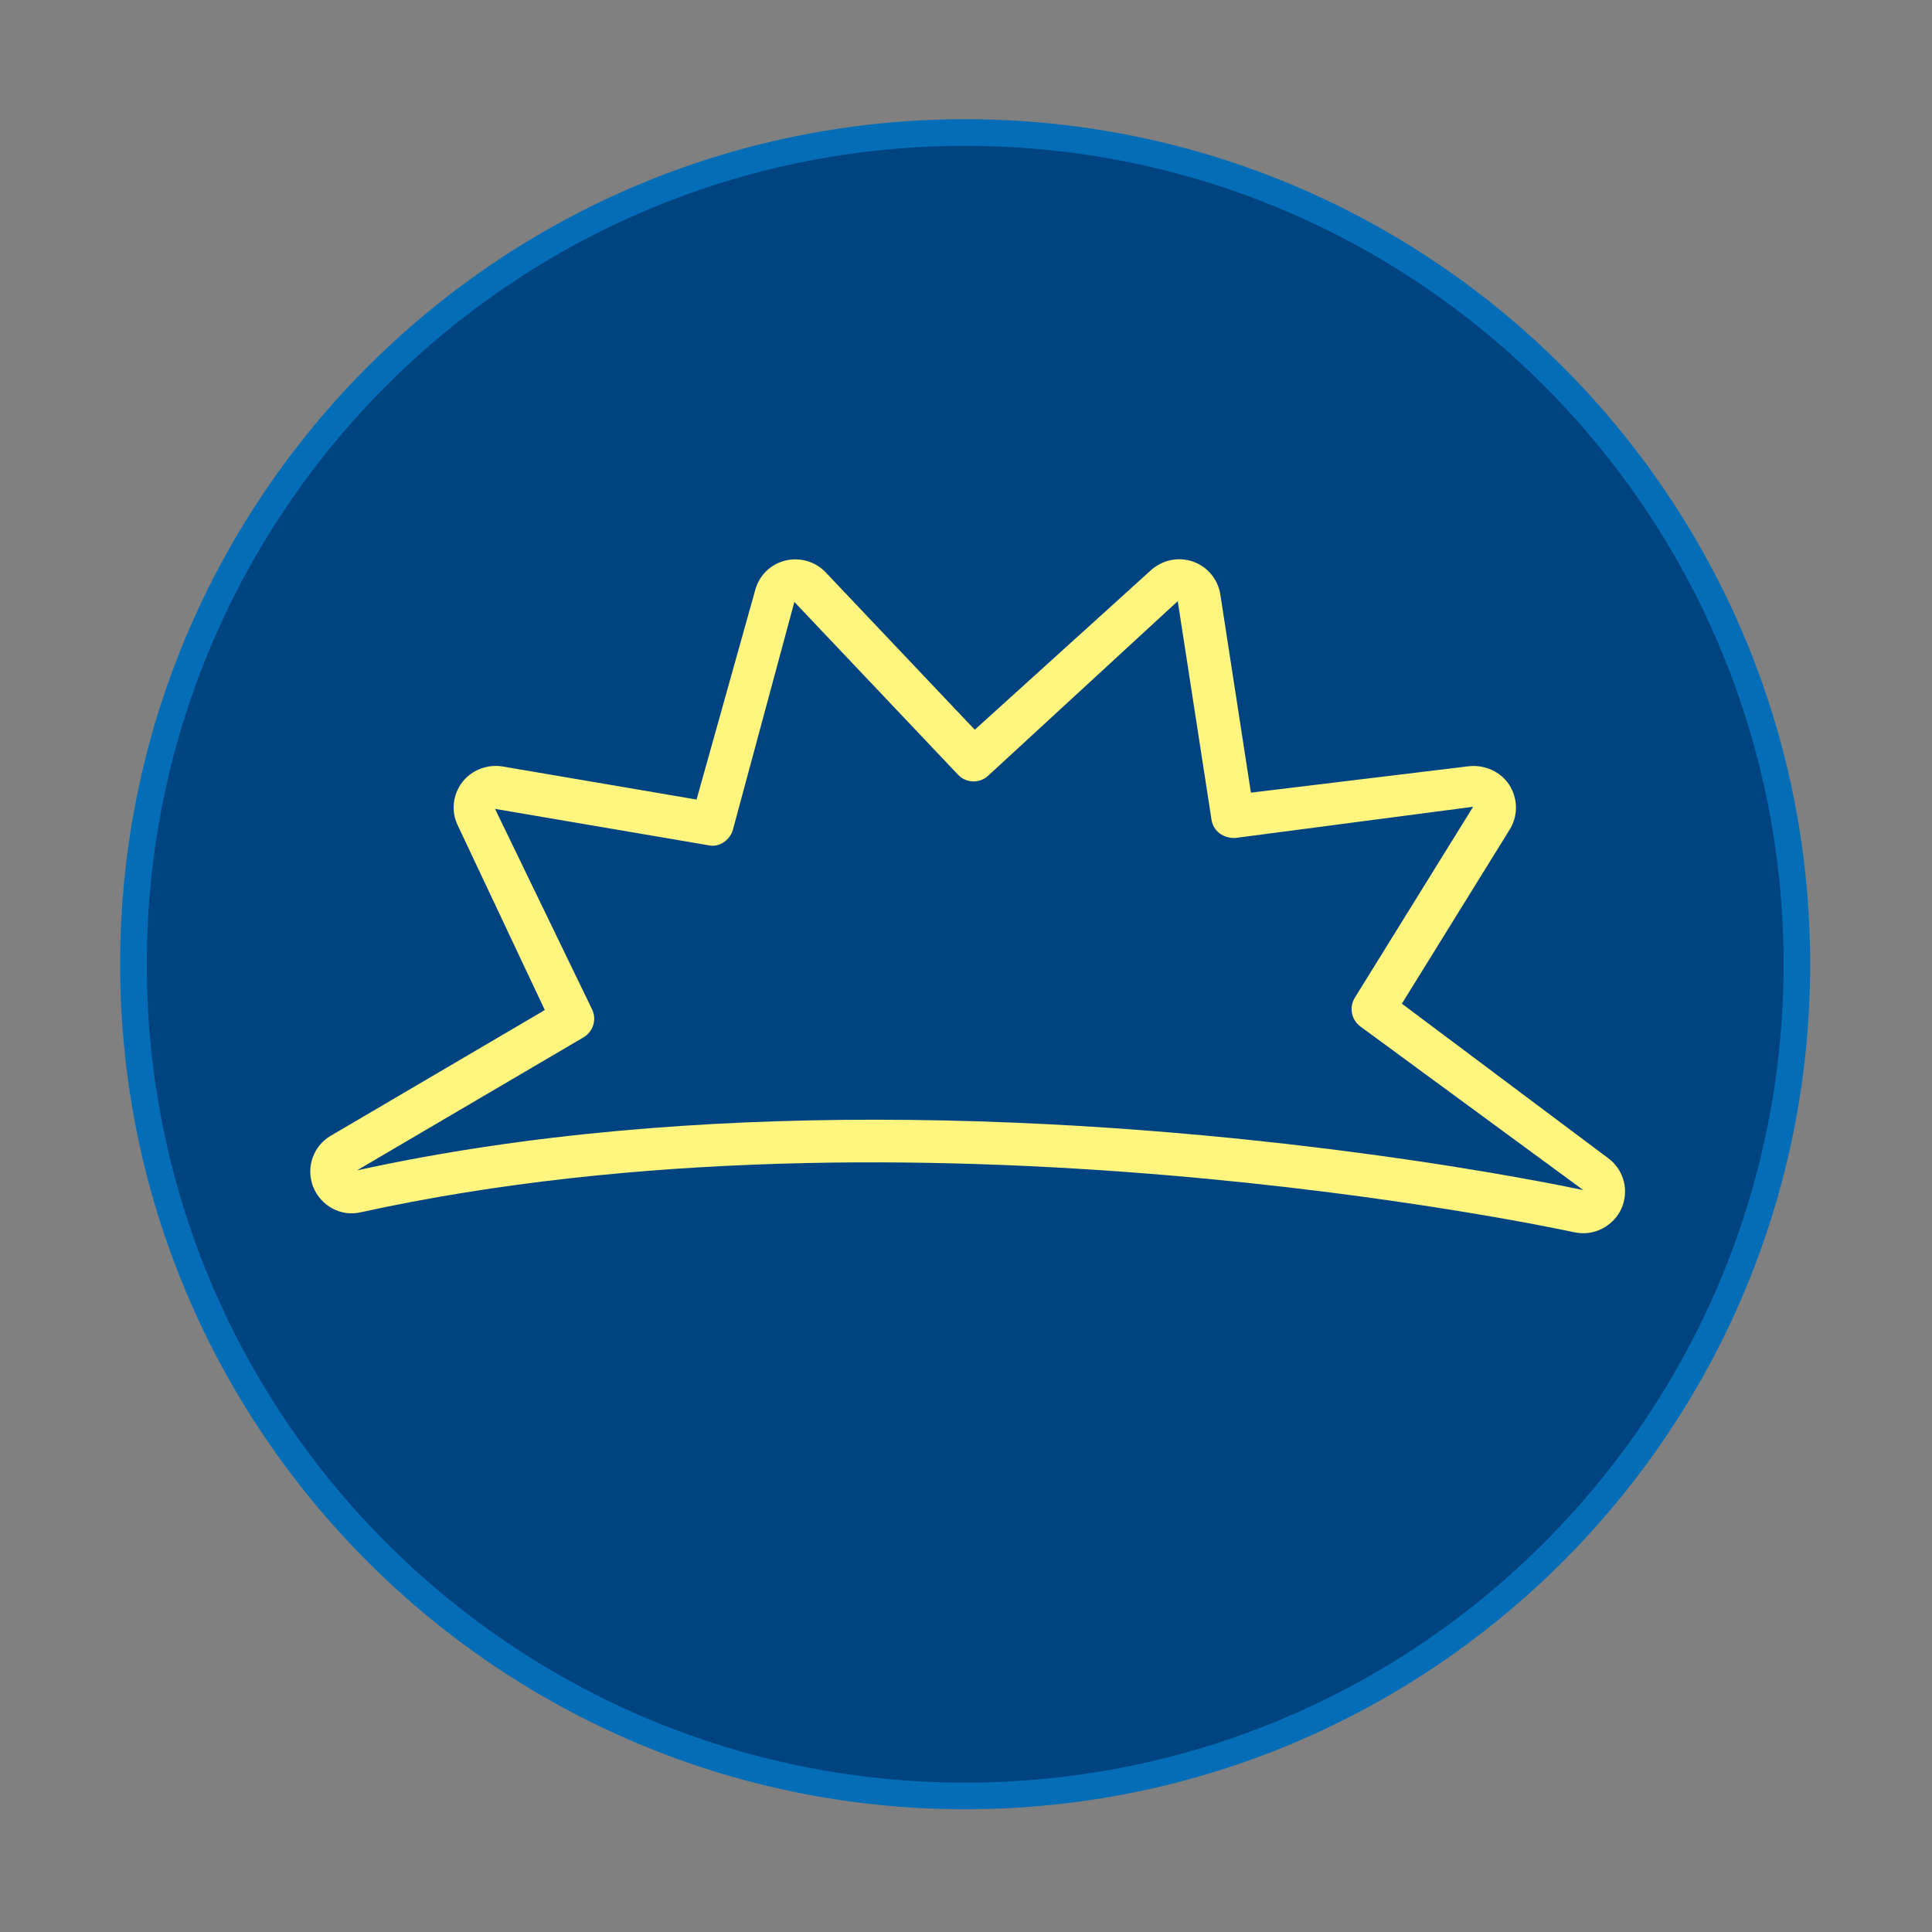
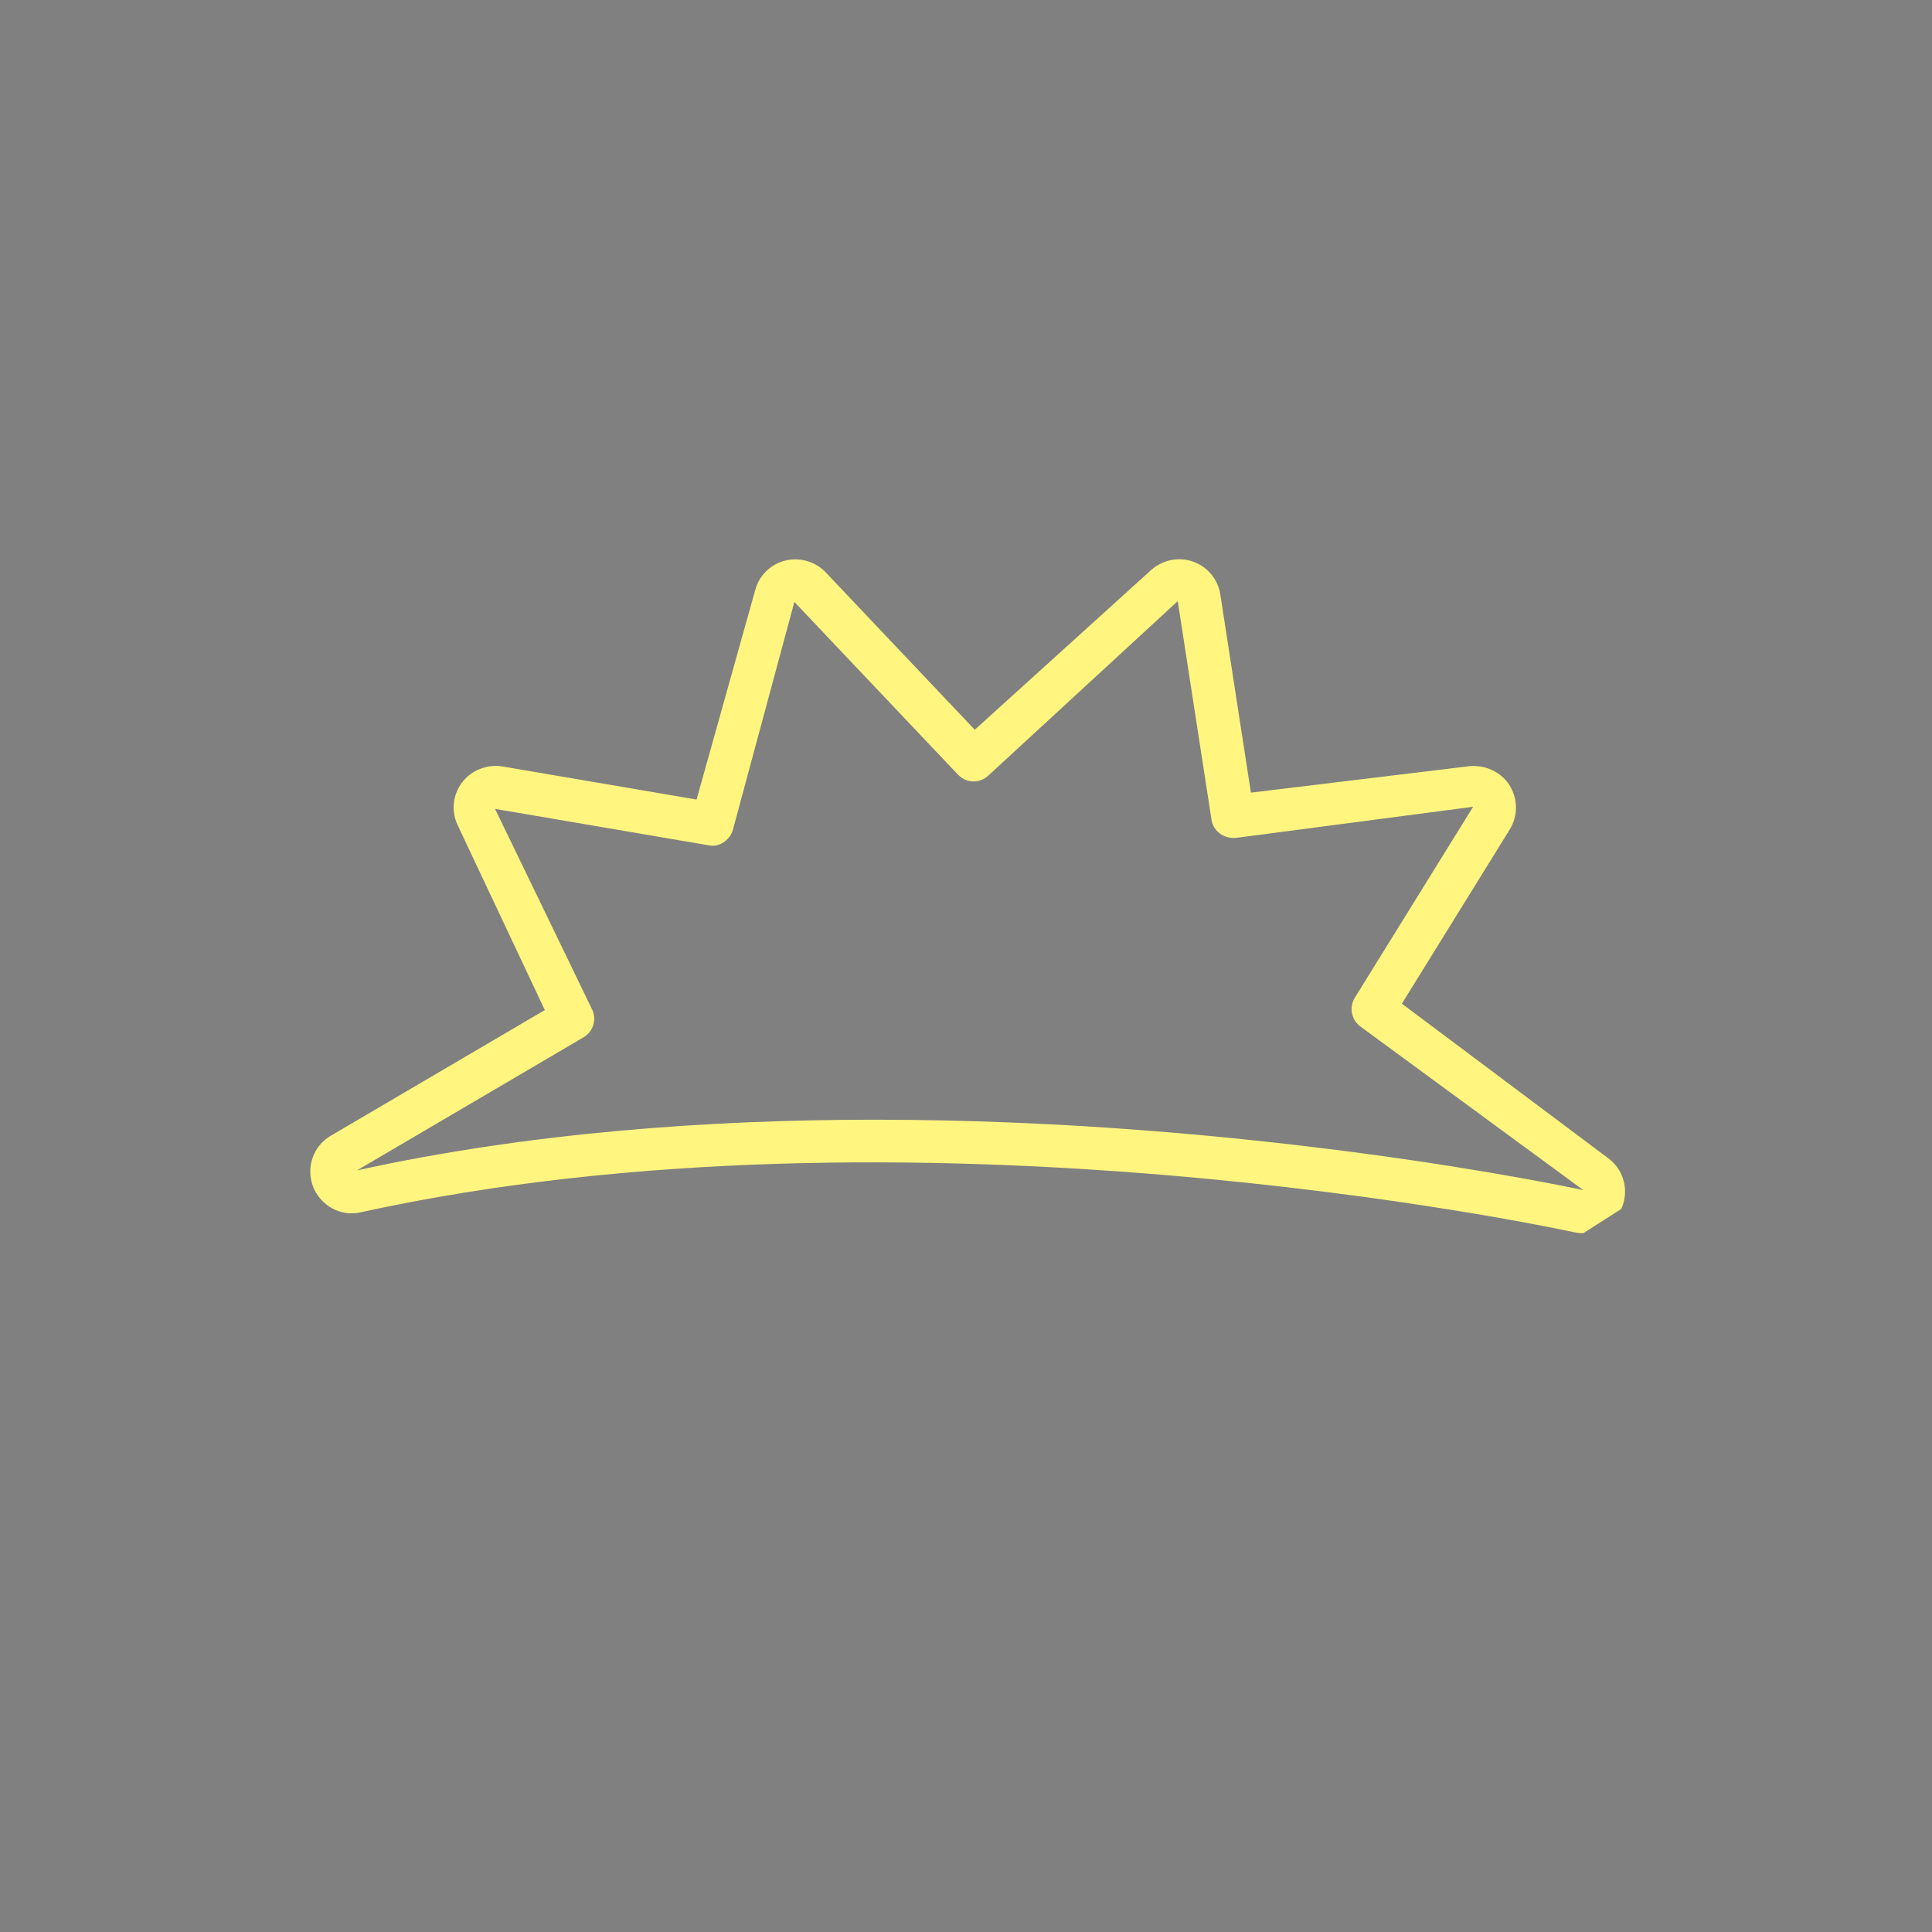
<svg xmlns="http://www.w3.org/2000/svg" width="100%" height="100%" viewBox="0 0 1355 1355" version="1.1" xml:space="preserve" style="fill-rule:evenodd;clip-rule:evenodd;stroke-miterlimit:10;">
  <rect x="0" y="0" width="1355" height="1355" fill="#808080" stroke="none" />
  <g transform="matrix(1,0,0,1,-23568.9,-19451.1)">
    <g transform="matrix(8.333,0,0,8.333,18000,0)">
      <g transform="matrix(0,-1,-1,0,749.528,2345.38)">
-         <path d="M-70,-70C-108.664,-70 -140,-38.661 -140,-0.002C-140,38.66 -108.664,70 -70,70C-31.341,70 0,38.66 0,-0.002C0,-38.661 -31.341,-70 -70,-70" style="fill:rgb(0,67,129);fill-rule:nonzero;stroke:rgb(3,110,183);stroke-width:2.24px;" />
-       </g>
+         </g>
    </g>
    <g transform="matrix(8.333,0,0,8.333,18000,0)">
      <g transform="matrix(1,0,0,1,697.057,2387.71)">
-         <path d="M0,43.667L0.043,43.667L0,43.667ZM44.848,40.756C76.498,40.756 102.916,46.341 104.496,46.68L85.72,32.9C84.97,32.335 84.772,31.291 85.265,30.489L95.222,14.418L75.22,17.042C74.227,17.094 73.36,16.483 73.206,15.521L70.362,-2.889L54.4,11.81C53.666,12.479 52.542,12.434 51.866,11.714L38.095,-2.822L32.921,16.358C32.664,17.262 31.716,17.865 30.871,17.659L12.903,14.595L21.075,31.482C21.479,32.327 21.164,33.341 20.355,33.819L1.286,45.019C15.689,41.858 30.783,40.756 44.848,40.756M104.496,50.31C104.238,50.31 103.989,50.28 103.732,50.229C101.468,49.736 47.868,38.412 1.602,48.546C-0.051,48.943 -1.756,48.017 -2.403,46.415C-3.035,44.776 -2.41,42.976 -0.918,42.102L17.092,31.526L9.758,15.97C9.193,14.793 9.339,13.404 10.14,12.354C10.912,11.339 12.228,10.832 13.484,11.016L29.864,13.809L34.81,-3.857C35.147,-5.077 36.125,-6.026 37.367,-6.312C38.55,-6.599 39.873,-6.224 40.725,-5.32L53.276,7.93L53.372,7.849L68.128,-5.512C69.105,-6.371 70.428,-6.643 71.647,-6.217C72.868,-5.79 73.749,-4.725 73.948,-3.446L76.52,13.228L94.906,11.001C96.191,10.876 97.544,11.449 98.271,12.581C98.999,13.742 99.014,15.161 98.315,16.314L89.226,30.989L106.605,44.005C107.935,44.996 108.375,46.753 107.692,48.267C107.097,49.53 105.826,50.31 104.496,50.31" style="fill:rgb(255,245,127);fill-rule:nonzero;" />
+         <path d="M0,43.667L0.043,43.667L0,43.667ZM44.848,40.756C76.498,40.756 102.916,46.341 104.496,46.68L85.72,32.9C84.97,32.335 84.772,31.291 85.265,30.489L95.222,14.418L75.22,17.042C74.227,17.094 73.36,16.483 73.206,15.521L70.362,-2.889L54.4,11.81C53.666,12.479 52.542,12.434 51.866,11.714L38.095,-2.822L32.921,16.358C32.664,17.262 31.716,17.865 30.871,17.659L12.903,14.595L21.075,31.482C21.479,32.327 21.164,33.341 20.355,33.819L1.286,45.019C15.689,41.858 30.783,40.756 44.848,40.756M104.496,50.31C104.238,50.31 103.989,50.28 103.732,50.229C101.468,49.736 47.868,38.412 1.602,48.546C-0.051,48.943 -1.756,48.017 -2.403,46.415C-3.035,44.776 -2.41,42.976 -0.918,42.102L17.092,31.526L9.758,15.97C9.193,14.793 9.339,13.404 10.14,12.354C10.912,11.339 12.228,10.832 13.484,11.016L29.864,13.809L34.81,-3.857C35.147,-5.077 36.125,-6.026 37.367,-6.312C38.55,-6.599 39.873,-6.224 40.725,-5.32L53.276,7.93L53.372,7.849L68.128,-5.512C69.105,-6.371 70.428,-6.643 71.647,-6.217C72.868,-5.79 73.749,-4.725 73.948,-3.446L76.52,13.228L94.906,11.001C96.191,10.876 97.544,11.449 98.271,12.581C98.999,13.742 99.014,15.161 98.315,16.314L89.226,30.989L106.605,44.005C107.935,44.996 108.375,46.753 107.692,48.267" style="fill:rgb(255,245,127);fill-rule:nonzero;" />
      </g>
    </g>
  </g>
</svg>